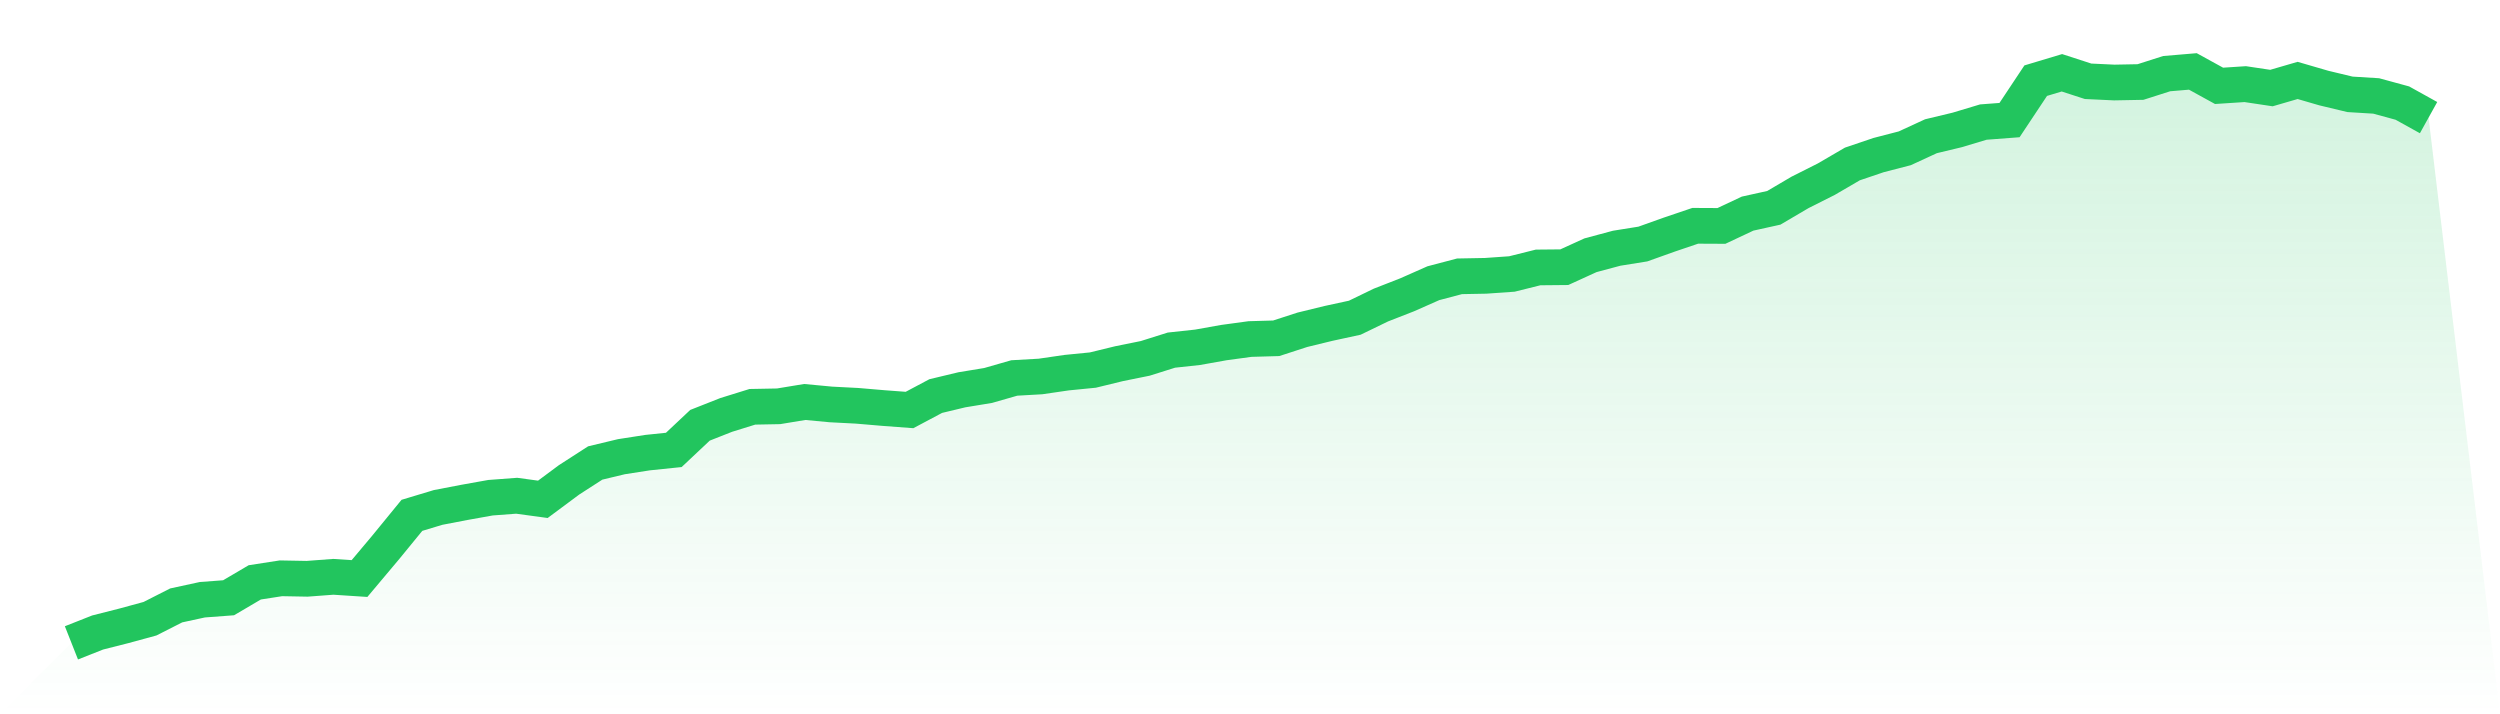
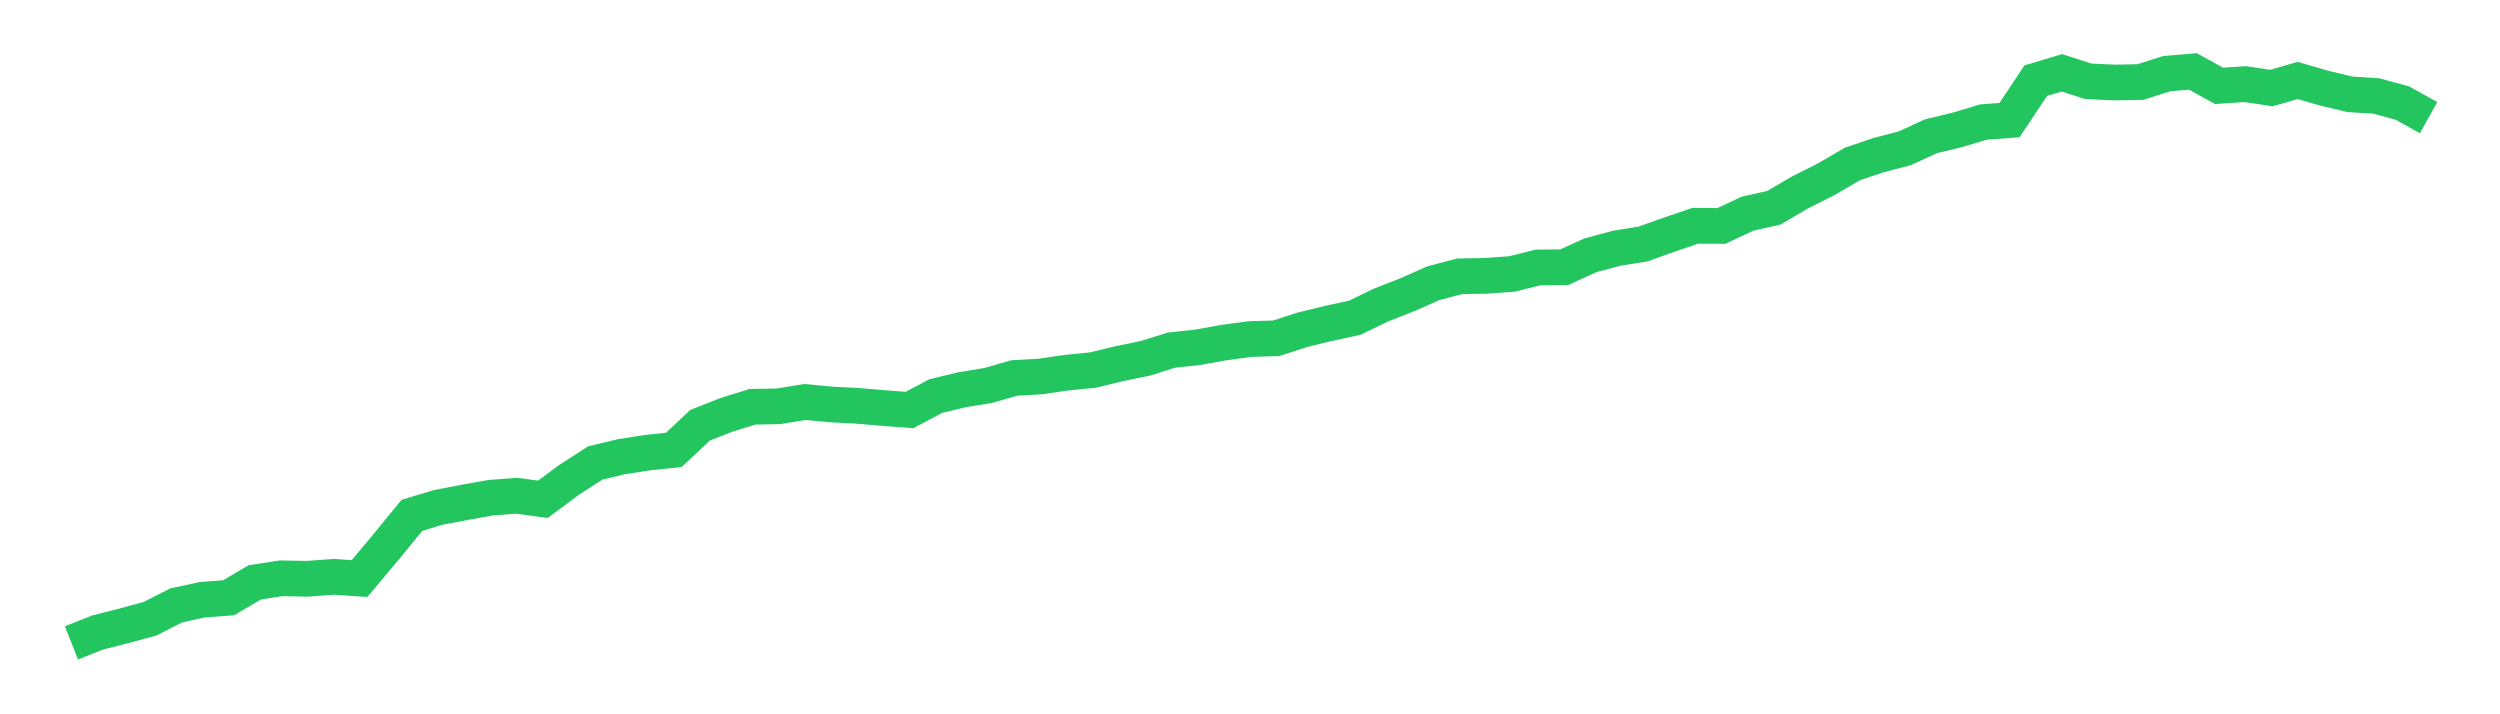
<svg xmlns="http://www.w3.org/2000/svg" viewBox="0 0 140 40">
  <defs>
    <linearGradient id="gradient" x1="0" x2="0" y1="0" y2="1">
      <stop offset="0%" stop-color="#22c55e" stop-opacity="0.2" />
      <stop offset="100%" stop-color="#22c55e" stop-opacity="0" />
    </linearGradient>
  </defs>
-   <path d="M4,36 L4,36 L5.467,35.42 L6.933,35.048 L8.4,34.648 L9.867,33.903 L11.333,33.585 L12.8,33.475 L14.267,32.612 L15.733,32.385 L17.2,32.412 L18.667,32.302 L20.133,32.398 L21.6,30.653 L23.067,28.859 L24.533,28.417 L26,28.135 L27.467,27.872 L28.933,27.762 L30.4,27.962 L31.867,26.872 L33.333,25.927 L34.8,25.575 L36.267,25.347 L37.733,25.195 L39.2,23.815 L40.667,23.236 L42.133,22.781 L43.6,22.753 L45.067,22.511 L46.533,22.649 L48,22.725 L49.467,22.85 L50.933,22.96 L52.4,22.18 L53.867,21.828 L55.333,21.587 L56.8,21.166 L58.267,21.083 L59.733,20.869 L61.2,20.724 L62.667,20.366 L64.133,20.069 L65.6,19.607 L67.067,19.448 L68.533,19.186 L70,18.986 L71.467,18.944 L72.933,18.468 L74.4,18.11 L75.867,17.792 L77.333,17.082 L78.8,16.509 L80.267,15.86 L81.733,15.474 L83.2,15.446 L84.667,15.343 L86.133,14.977 L87.6,14.963 L89.067,14.294 L90.533,13.901 L92,13.666 L93.467,13.142 L94.933,12.645 L96.4,12.652 L97.867,11.962 L99.333,11.638 L100.8,10.775 L102.267,10.037 L103.733,9.182 L105.2,8.685 L106.667,8.305 L108.133,7.629 L109.6,7.277 L111.067,6.836 L112.533,6.725 L114,4.517 L115.467,4.076 L116.933,4.552 L118.4,4.621 L119.867,4.593 L121.333,4.124 L122.8,4 L124.267,4.807 L125.733,4.711 L127.2,4.931 L128.667,4.504 L130.133,4.931 L131.6,5.283 L133.067,5.373 L134.533,5.773 L136,6.587 L140,40 L0,40 z" fill="url(#gradient)" />
  <path d="M4,36 L4,36 L5.467,35.42 L6.933,35.048 L8.4,34.648 L9.867,33.903 L11.333,33.585 L12.8,33.475 L14.267,32.612 L15.733,32.385 L17.2,32.412 L18.667,32.302 L20.133,32.398 L21.6,30.653 L23.067,28.859 L24.533,28.417 L26,28.135 L27.467,27.872 L28.933,27.762 L30.4,27.962 L31.867,26.872 L33.333,25.927 L34.8,25.575 L36.267,25.347 L37.733,25.195 L39.2,23.815 L40.667,23.236 L42.133,22.781 L43.6,22.753 L45.067,22.511 L46.533,22.649 L48,22.725 L49.467,22.85 L50.933,22.96 L52.4,22.18 L53.867,21.828 L55.333,21.587 L56.8,21.166 L58.267,21.083 L59.733,20.869 L61.2,20.724 L62.667,20.366 L64.133,20.069 L65.6,19.607 L67.067,19.448 L68.533,19.186 L70,18.986 L71.467,18.944 L72.933,18.468 L74.4,18.11 L75.867,17.792 L77.333,17.082 L78.8,16.509 L80.267,15.86 L81.733,15.474 L83.2,15.446 L84.667,15.343 L86.133,14.977 L87.6,14.963 L89.067,14.294 L90.533,13.901 L92,13.666 L93.467,13.142 L94.933,12.645 L96.4,12.652 L97.867,11.962 L99.333,11.638 L100.8,10.775 L102.267,10.037 L103.733,9.182 L105.2,8.685 L106.667,8.305 L108.133,7.629 L109.6,7.277 L111.067,6.836 L112.533,6.725 L114,4.517 L115.467,4.076 L116.933,4.552 L118.4,4.621 L119.867,4.593 L121.333,4.124 L122.8,4 L124.267,4.807 L125.733,4.711 L127.2,4.931 L128.667,4.504 L130.133,4.931 L131.6,5.283 L133.067,5.373 L134.533,5.773 L136,6.587" fill="none" stroke="#22c55e" stroke-width="2" />
</svg>